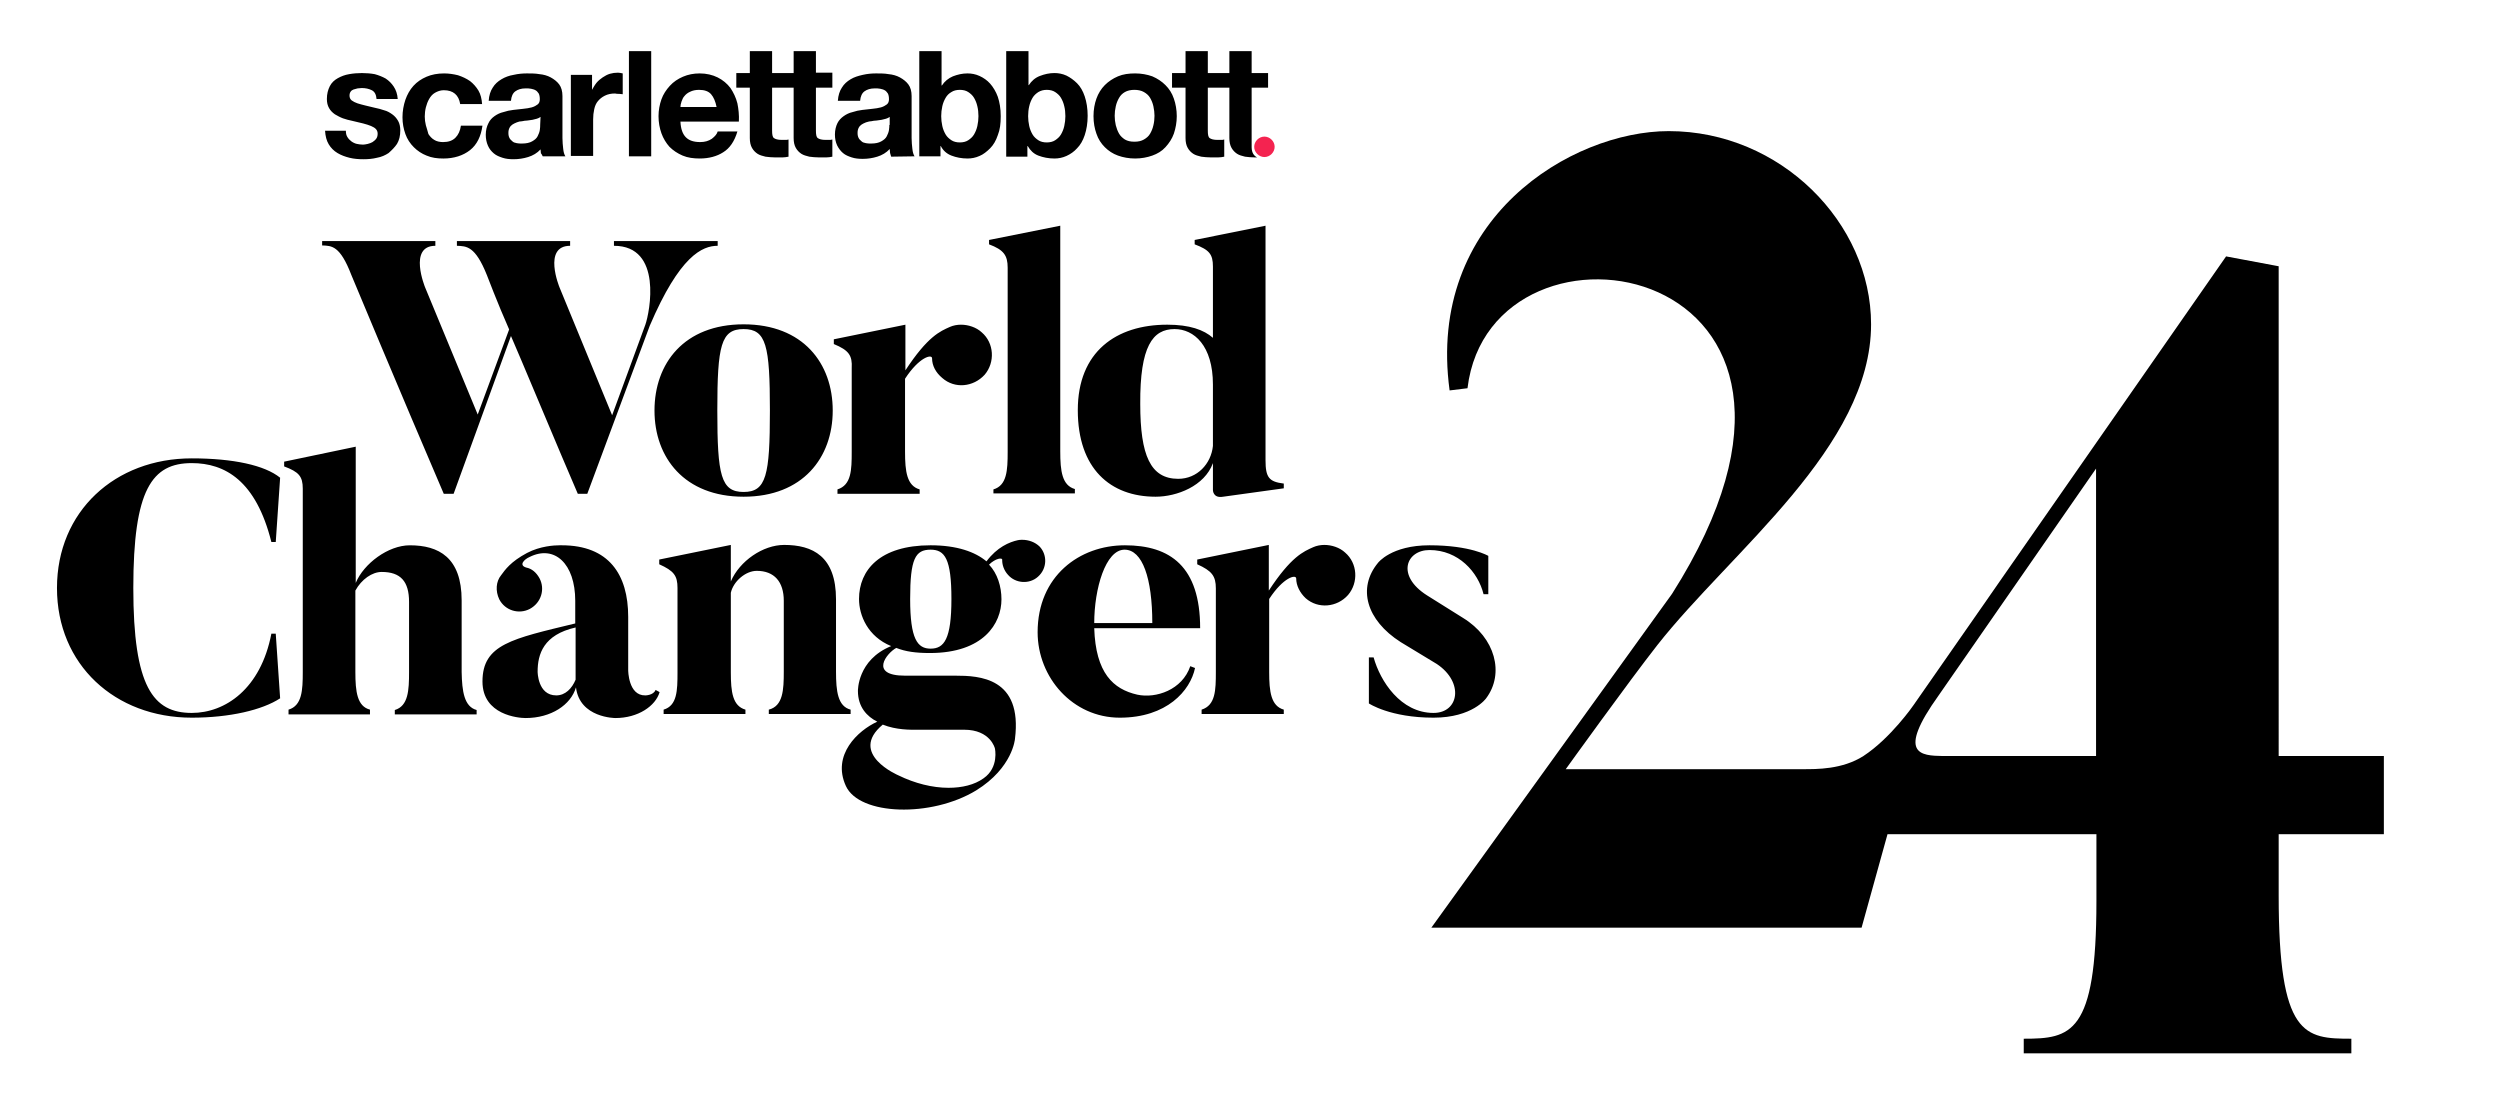
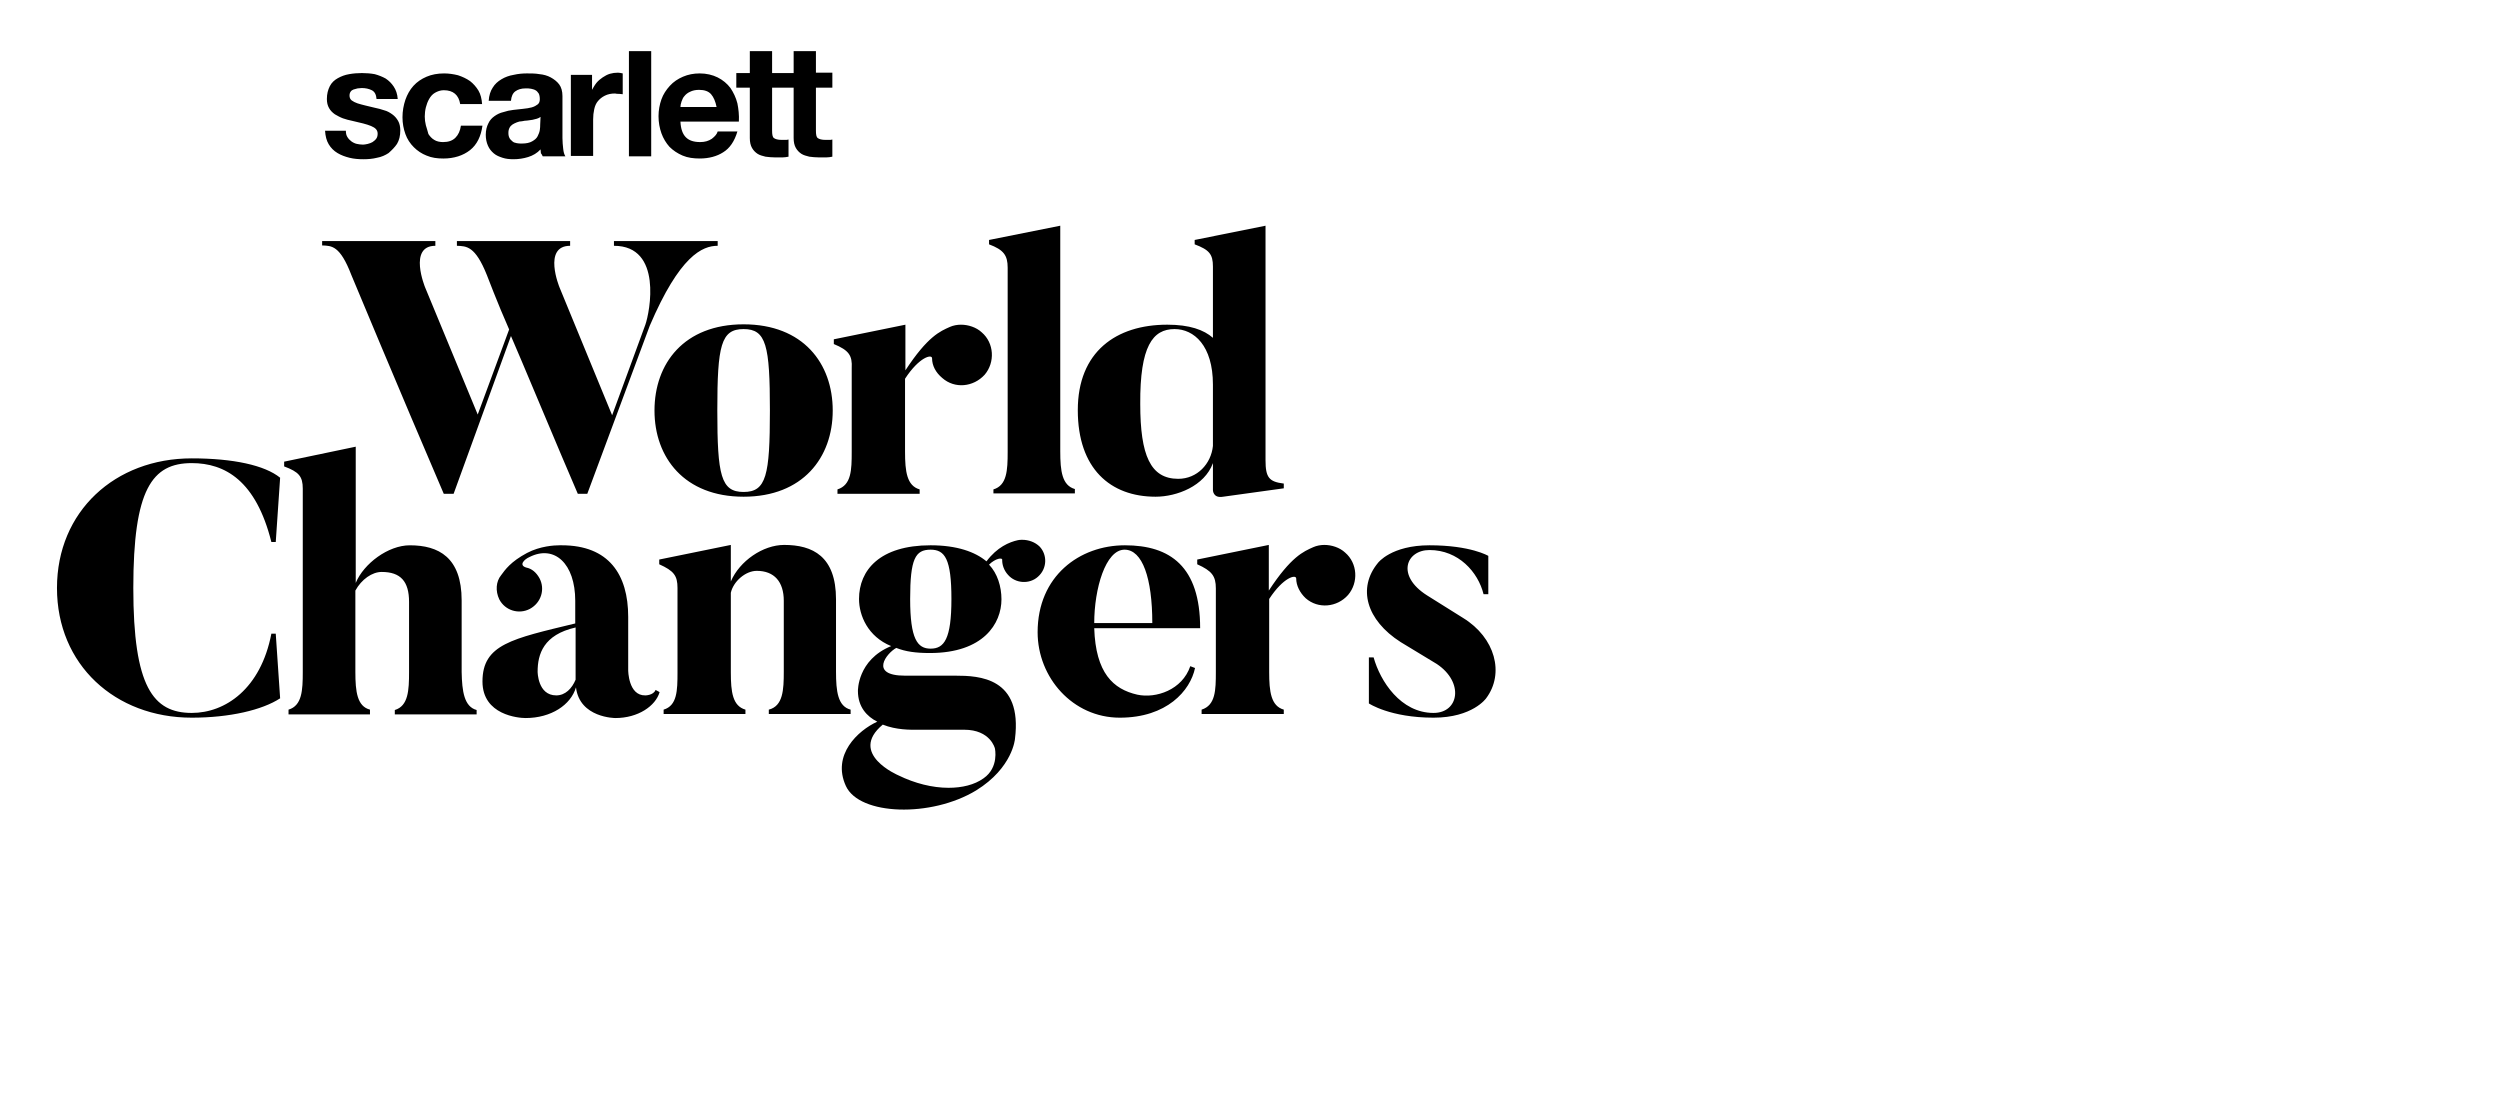
<svg xmlns="http://www.w3.org/2000/svg" version="1.1" id="Layer_2_00000013903957087291733970000015165932419896080026_" x="0px" y="0px" viewBox="0 0 684.5 300" style="enable-background:new 0 0 684.5 300;" xml:space="preserve">
  <style type="text/css">
	.st0{fill:#F42350;}
</style>
  <g id="Layer_1-2">
    <g>
      <path d="M108.7,39.4c0.6-1,0.9-2.2,0.9-3.7c0-1-0.2-1.9-0.6-2.6s-0.9-1.3-1.6-1.8c-0.7-0.5-1.4-0.9-2.2-1.1    c-0.8-0.3-1.7-0.5-2.6-0.7c-0.9-0.2-1.7-0.4-2.5-0.6s-1.6-0.4-2.2-0.6c-0.6-0.2-1.2-0.5-1.6-0.8c-0.4-0.3-0.6-0.8-0.6-1.3    c0-0.5,0.1-0.8,0.3-1.1c0.2-0.3,0.5-0.5,0.8-0.6c0.3-0.1,0.7-0.2,1.1-0.3c0.4,0,0.8-0.1,1.1-0.1c1.1,0,2,0.2,2.8,0.6    s1.2,1.2,1.3,2.4h5.8c-0.1-1.4-0.5-2.5-1.1-3.4c-0.6-0.9-1.3-1.6-2.2-2.2c-0.9-0.5-1.9-0.9-3-1.2c-1.1-0.2-2.3-0.3-3.5-0.3    s-2.4,0.1-3.5,0.3c-1.2,0.2-2.2,0.6-3.1,1.1c-0.9,0.5-1.7,1.2-2.2,2.2s-0.8,2.1-0.8,3.5c0,1,0.2,1.8,0.6,2.5s0.9,1.2,1.6,1.7    c0.7,0.4,1.4,0.8,2.2,1.1s1.7,0.5,2.6,0.7c2.2,0.5,3.9,0.9,5.1,1.4c1.2,0.5,1.8,1.1,1.8,2.1c0,0.5-0.1,1-0.4,1.4s-0.6,0.6-1,0.9    c-0.4,0.2-0.8,0.4-1.3,0.5c-0.5,0.1-0.9,0.2-1.3,0.2c-0.6,0-1.2-0.1-1.7-0.2s-1.1-0.4-1.5-0.7s-0.8-0.7-1.1-1.2    c-0.3-0.5-0.4-1-0.4-1.7H89c0.1,1.5,0.4,2.7,1,3.7c0.6,1,1.4,1.8,2.4,2.4c1,0.6,2.1,1,3.3,1.3c1.2,0.3,2.5,0.4,3.8,0.4    s2.5-0.1,3.7-0.4c1.2-0.2,2.3-0.7,3.2-1.3C107.3,41.1,108.1,40.3,108.7,39.4 M116.6,34.3c-0.2-0.8-0.3-1.6-0.3-2.4    s0.1-1.7,0.3-2.5c0.2-0.8,0.5-1.6,0.9-2.3c0.4-0.7,0.9-1.3,1.6-1.7c0.7-0.4,1.5-0.7,2.4-0.7c2.6,0,4.1,1.3,4.5,3.8h6    c-0.1-1.4-0.4-2.7-1-3.7c-0.6-1-1.4-1.9-2.3-2.6c-1-0.7-2.1-1.2-3.3-1.6c-1.2-0.3-2.5-0.5-3.8-0.5c-1.8,0-3.4,0.3-4.8,0.9    c-1.4,0.6-2.6,1.4-3.6,2.5s-1.7,2.4-2.2,3.8c-0.5,1.5-0.8,3.1-0.8,4.8c0,1.7,0.3,3.2,0.8,4.6c0.5,1.4,1.3,2.6,2.3,3.6    c1,1,2.2,1.8,3.5,2.3c1.4,0.6,2.9,0.8,4.6,0.8c2.9,0,5.4-0.8,7.3-2.3s3-3.8,3.4-6.7h-5.9c-0.2,1.4-0.7,2.5-1.5,3.3    c-0.8,0.8-1.9,1.2-3.4,1.2c-0.9,0-1.8-0.2-2.4-0.6c-0.7-0.4-1.2-1-1.6-1.6C117.1,35.8,116.8,35.1,116.6,34.3 M147.9,34.2    c0,0.3,0,0.8-0.1,1.4s-0.3,1.1-0.6,1.7s-0.8,1-1.5,1.4c-0.7,0.4-1.6,0.6-2.8,0.6c-0.5,0-1,0-1.4-0.1c-0.5-0.1-0.9-0.2-1.2-0.5    s-0.6-0.5-0.8-0.9s-0.3-0.8-0.3-1.4c0-0.6,0.1-1,0.3-1.4c0.2-0.4,0.5-0.7,0.8-0.9c0.3-0.2,0.7-0.4,1.2-0.6s0.9-0.3,1.4-0.3    c0.5-0.1,1-0.2,1.5-0.2c0.5-0.1,0.9-0.1,1.4-0.2c0.4-0.1,0.9-0.2,1.2-0.3c0.4-0.1,0.7-0.3,1-0.5L147.9,34.2L147.9,34.2z     M148.6,42.8h6.2c-0.3-0.5-0.5-1.1-0.6-2.1c-0.1-0.9-0.2-1.9-0.2-2.9V26.3c0-1.3-0.3-2.4-0.9-3.2c-0.6-0.8-1.4-1.4-2.3-1.9    c-0.9-0.5-2-0.8-3.1-0.9c-1.1-0.2-2.3-0.2-3.4-0.2c-1.2,0-2.4,0.1-3.7,0.4c-1.2,0.2-2.3,0.6-3.3,1.2s-1.8,1.3-2.4,2.3    c-0.6,0.9-1,2.1-1.1,3.6h6.1c0.1-1.2,0.5-2.1,1.2-2.6c0.7-0.5,1.6-0.8,2.8-0.8c0.5,0,1.1,0,1.5,0.1s0.9,0.2,1.2,0.4    c0.4,0.2,0.6,0.5,0.9,0.9c0.2,0.4,0.3,0.9,0.3,1.6c0,0.6-0.2,1.1-0.6,1.4s-0.9,0.6-1.6,0.8s-1.5,0.3-2.4,0.4s-1.8,0.2-2.7,0.3    s-1.8,0.3-2.7,0.6c-0.9,0.2-1.7,0.6-2.4,1.1c-0.7,0.5-1.3,1.1-1.7,2c-0.4,0.8-0.7,1.8-0.7,3.1c0,1.1,0.2,2.1,0.6,3    s0.9,1.5,1.6,2.1s1.5,0.9,2.4,1.2c0.9,0.3,1.9,0.4,3,0.4c1.4,0,2.7-0.2,4-0.6c1.3-0.4,2.5-1.1,3.4-2.1c0,0.4,0.1,0.7,0.1,1.1    C148.3,42.1,148.4,42.5,148.6,42.8 M169.5,25.7c0.4,0,0.7,0.1,1,0.1v-5.7c-0.5-0.1-0.9-0.2-1.3-0.2c-0.8,0-1.5,0.1-2.2,0.3    c-0.7,0.2-1.4,0.6-2,1s-1.2,0.9-1.7,1.5c-0.5,0.6-1.2,1.9-1.2,1.9v-4.1h-5.8v22.2h6.1v-10c0-1,0.1-1.9,0.3-2.8s0.5-1.6,1-2.2    c0.5-0.6,1.1-1.1,1.9-1.5c0.8-0.4,1.7-0.6,2.8-0.6C168.7,25.7,169.1,25.7,169.5,25.7 M172.2,42.8h6.1V14h-6.1V42.8L172.2,42.8z     M196.2,29.3h-9.9c0-0.4,0.1-0.9,0.3-1.5c0.2-0.5,0.4-1.1,0.8-1.5c0.4-0.5,0.9-0.9,1.6-1.2c0.6-0.3,1.4-0.5,2.4-0.5    c1.5,0,2.6,0.4,3.3,1.2C195.4,26.6,195.9,27.8,196.2,29.3 M201.9,28.3c-0.4-1.6-1.1-3-1.9-4.2c-0.9-1.2-2.1-2.2-3.5-2.9    c-1.4-0.7-3.1-1.1-4.9-1.1c-1.7,0-3.2,0.3-4.6,0.9c-1.4,0.6-2.6,1.4-3.6,2.5c-1,1.1-1.8,2.3-2.3,3.7c-0.5,1.4-0.8,3-0.8,4.6    c0,1.7,0.3,3.3,0.8,4.7s1.3,2.7,2.2,3.7c1,1,2.2,1.8,3.6,2.4s3,0.8,4.7,0.8c2.5,0,4.7-0.6,6.4-1.7c1.8-1.1,3.1-3,3.9-5.7h-5.4    c-0.2,0.7-0.7,1.3-1.6,2c-0.9,0.6-1.9,0.9-3.2,0.9c-1.7,0-3-0.4-3.9-1.3s-1.4-2.3-1.5-4.3h16C202.4,31.5,202.2,29.8,201.9,28.3     M223.4,35.7V24h4.5v-4.1h-4.5V14h-6.1v6h-5.9v-6h-6.1v6h-3.7V24h3.7v13.8c0,1.1,0.2,2,0.6,2.7c0.4,0.7,0.9,1.2,1.5,1.6    c0.6,0.4,1.4,0.6,2.2,0.8c0.8,0.1,1.7,0.2,2.7,0.2c0.6,0,1.2,0,1.9,0c0.6,0,1.2-0.1,1.7-0.2v-4.7c-0.3,0.1-0.6,0.1-0.9,0.1    c-0.3,0-0.6,0-1,0c-1,0-1.7-0.2-2.1-0.5s-0.5-1-0.5-2.1V24h5.9v13.8c0,1.1,0.2,2,0.6,2.7c0.4,0.7,0.9,1.2,1.5,1.6    c0.6,0.4,1.4,0.6,2.2,0.8c0.8,0.1,1.7,0.2,2.7,0.2c0.6,0,1.2,0,1.9,0c0.6,0,1.2-0.1,1.7-0.2v-4.7c-0.3,0.1-0.6,0.1-0.9,0.1    c-0.3,0-0.6,0-1,0c-1,0-1.7-0.2-2.1-0.5S223.4,36.8,223.4,35.7" />
-       <path d="M243.5,34.2c0,0.3,0,0.8-0.1,1.4s-0.3,1.1-0.6,1.7c-0.3,0.6-0.8,1-1.5,1.4c-0.7,0.4-1.6,0.6-2.8,0.6c-0.5,0-1,0-1.4-0.1    c-0.5-0.1-0.9-0.2-1.2-0.5s-0.6-0.5-0.8-0.9c-0.2-0.4-0.3-0.8-0.3-1.4c0-0.6,0.1-1,0.3-1.4c0.2-0.4,0.5-0.7,0.8-0.9    c0.3-0.2,0.7-0.4,1.2-0.6c0.4-0.1,0.9-0.3,1.4-0.3c0.5-0.1,1-0.2,1.5-0.2c0.5-0.1,0.9-0.1,1.4-0.2s0.9-0.2,1.2-0.3    c0.4-0.1,0.7-0.3,1-0.5V34.2L243.5,34.2z M250.4,42.8c-0.3-0.5-0.5-1.1-0.6-2.1c-0.1-0.9-0.2-1.9-0.2-2.9V26.3    c0-1.3-0.3-2.4-0.9-3.2c-0.6-0.8-1.4-1.4-2.3-1.9c-0.9-0.5-2-0.8-3.1-0.9c-1.1-0.2-2.3-0.2-3.4-0.2c-1.2,0-2.4,0.1-3.7,0.4    s-2.3,0.6-3.3,1.2s-1.8,1.3-2.4,2.3c-0.6,0.9-1,2.1-1.1,3.6h6.1c0.1-1.2,0.5-2.1,1.2-2.6c0.7-0.5,1.6-0.8,2.8-0.8    c0.5,0,1.1,0,1.5,0.1s0.9,0.2,1.2,0.4c0.4,0.2,0.6,0.5,0.9,0.9c0.2,0.4,0.3,0.9,0.3,1.6c0,0.6-0.2,1.1-0.6,1.4s-0.9,0.6-1.6,0.8    s-1.5,0.3-2.4,0.4s-1.8,0.2-2.7,0.3c-0.9,0.1-1.8,0.3-2.7,0.6c-0.9,0.2-1.7,0.6-2.4,1.1c-0.7,0.5-1.3,1.1-1.7,1.9    s-0.7,1.9-0.7,3.1c0,1.2,0.2,2.1,0.6,3c0.4,0.8,0.9,1.5,1.6,2.1s1.5,0.9,2.4,1.2c0.9,0.3,1.9,0.4,3,0.4c1.4,0,2.7-0.2,4-0.6    c1.3-0.4,2.5-1.1,3.4-2.1c0,0.4,0.1,0.7,0.1,1.1c0.1,0.4,0.2,0.7,0.3,1L250.4,42.8L250.4,42.8z M267.6,29.1    c-0.2-0.9-0.5-1.6-0.9-2.3c-0.4-0.7-1-1.2-1.6-1.6c-0.6-0.4-1.4-0.6-2.3-0.6c-0.9,0-1.7,0.2-2.3,0.6c-0.7,0.4-1.2,0.9-1.6,1.6    s-0.7,1.4-0.9,2.3c-0.2,0.9-0.3,1.8-0.3,2.7s0.1,1.8,0.3,2.7c0.2,0.9,0.5,1.6,0.9,2.3c0.4,0.7,1,1.2,1.6,1.6s1.4,0.6,2.3,0.6    s1.7-0.2,2.3-0.6c0.6-0.4,1.2-0.9,1.6-1.6s0.7-1.4,0.9-2.3c0.2-0.9,0.3-1.8,0.3-2.7S267.8,29.9,267.6,29.1 M273.2,37    c-0.5,1.5-1.2,2.7-2.1,3.6c-0.9,0.9-1.9,1.7-2.9,2.1c-1.1,0.5-2.2,0.7-3.3,0.7c-1.6,0-3.1-0.3-4.4-0.8c-1.3-0.5-2.3-1.4-2.9-2.6    h-0.1v2.8h-5.8V14h6.1v9.4h0.1c0.7-1.1,1.8-2,3-2.5c1.3-0.5,2.6-0.8,4-0.8c1.1,0,2.2,0.2,3.3,0.7c1.1,0.5,2.1,1.2,2.9,2.1    s1.6,2.2,2.1,3.6c0.5,1.5,0.8,3.2,0.8,5.3S273.8,35.5,273.2,37 M291.7,31.8c0,0.9-0.1,1.8-0.3,2.7c-0.2,0.9-0.5,1.6-0.9,2.3    s-1,1.2-1.6,1.6c-0.6,0.4-1.4,0.6-2.3,0.6s-1.7-0.2-2.3-0.6s-1.2-0.9-1.6-1.6s-0.7-1.4-0.9-2.3s-0.3-1.8-0.3-2.7s0.1-1.9,0.3-2.7    c0.2-0.9,0.5-1.6,0.9-2.3c0.4-0.7,1-1.2,1.6-1.6c0.7-0.4,1.4-0.6,2.3-0.6s1.7,0.2,2.3,0.6c0.6,0.4,1.2,0.9,1.6,1.6    s0.7,1.4,0.9,2.3C291.6,29.9,291.7,30.8,291.7,31.8 M297.8,31.7c0-2-0.3-3.8-0.8-5.3c-0.5-1.5-1.2-2.7-2.1-3.6    c-0.9-0.9-1.9-1.6-2.9-2.1c-1.1-0.5-2.2-0.7-3.3-0.7c-1.4,0-2.7,0.3-4,0.8c-1.3,0.5-2.3,1.4-3,2.5h-0.1V14h-6.1v28.9h5.8V40h0.1    c0.7,1.2,1.6,2.1,2.9,2.6c1.3,0.5,2.8,0.8,4.4,0.8c1.1,0,2.2-0.2,3.3-0.7s2.1-1.2,2.9-2.1c0.9-0.9,1.6-2.1,2.1-3.6    C297.5,35.5,297.8,33.7,297.8,31.7 M315.8,29.1c-0.2-0.9-0.5-1.6-0.9-2.3c-0.4-0.7-1-1.2-1.7-1.6c-0.7-0.4-1.6-0.6-2.6-0.6    s-1.9,0.2-2.6,0.6c-0.7,0.4-1.2,0.9-1.6,1.6c-0.4,0.7-0.7,1.4-0.9,2.3s-0.3,1.7-0.3,2.6c0,0.9,0.1,1.7,0.3,2.6    c0.2,0.8,0.5,1.6,0.9,2.3c0.4,0.7,1,1.2,1.6,1.6c0.7,0.4,1.5,0.6,2.6,0.6s1.9-0.2,2.6-0.6c0.7-0.4,1.3-0.9,1.7-1.6    c0.4-0.7,0.7-1.4,0.9-2.3c0.2-0.8,0.3-1.7,0.3-2.6C316.1,30.9,316,30,315.8,29.1 M321.4,36.6c-0.5,1.4-1.3,2.6-2.3,3.7    s-2.2,1.8-3.6,2.3s-3,0.8-4.7,0.8s-3.3-0.3-4.7-0.8c-1.4-0.5-2.6-1.3-3.6-2.3c-1-1-1.8-2.2-2.3-3.7c-0.5-1.4-0.8-3-0.8-4.8    c0-1.8,0.3-3.4,0.8-4.8c0.5-1.4,1.3-2.7,2.3-3.7s2.2-1.8,3.6-2.4c1.4-0.6,3-0.8,4.7-0.8s3.3,0.3,4.7,0.8c1.4,0.6,2.6,1.4,3.6,2.4    c1,1,1.8,2.2,2.3,3.7c0.5,1.4,0.8,3.1,0.8,4.8C322.2,33.5,321.9,35.1,321.4,36.6 M342.7,24h4.5V20h-4.5v-6h-6.1v6h-5.9v-6h-6.1v6    h-3.7V24h3.7v13.8c0,1.1,0.2,2,0.6,2.7c0.4,0.7,0.9,1.2,1.5,1.6c0.6,0.4,1.4,0.6,2.2,0.8c0.8,0.1,1.7,0.2,2.7,0.2    c0.6,0,1.2,0,1.9,0c0.6,0,1.2-0.1,1.7-0.2v-4.7c-0.3,0.1-0.6,0.1-0.9,0.1c-0.3,0-0.6,0-1,0c-1,0-1.7-0.2-2.1-0.5s-0.5-1-0.5-2.1    V24h5.9v13.8c0,1.1,0.2,2,0.6,2.7s0.9,1.2,1.5,1.6c0.6,0.4,1.4,0.6,2.2,0.8c0.8,0.1,1.7,0.2,2.7,0.2c0.2,0,0.4,0,0.6,0    c-0.8-0.4-1.5-1.2-1.5-2.8L342.7,24L342.7,24z" />
-       <path class="st0" d="M343.4,40.2c0,1.5,1.3,2.8,2.8,2.8s2.8-1.3,2.8-2.8s-1.3-2.8-2.8-2.8S343.4,38.7,343.4,40.2" />
    </g>
    <path d="M179.2,112.4c0,12.9,8.2,23.6,24.4,23.6s24.4-10.7,24.4-23.6s-8.1-23.6-24.4-23.6S179.2,99.5,179.2,112.4z M203.6,90.1   c6.2,0,7.2,4.5,7.2,22.3s-1,22.3-7.2,22.3s-7.2-4.5-7.2-22.3S197.4,90.1,203.6,90.1z M88.2,67.2V66h31v1.3   c-7.5,0-2.8,11.4-2.8,11.4l14.4,34.8l8.6-23.3c-3.1-7-6.1-14.9-6.1-14.9c-3.2-8-5.6-7.9-8.2-8V66h31v1.3c-7.6,0-2.9,11.4-2.9,11.4   l14.4,35l9.1-24.8c1.2-3.4,4.8-21.6-8.6-21.6V66h28.4v1.3c-4.2,0-10.4,2.7-18.6,21.9l-17.1,46h-2.6c-4.6-10.6-16.3-38.7-18.3-43.2   l-15.7,43.2h-2.7c-12.4-28.9-25.3-59.9-25.3-59.9C93.1,67.2,90.8,67.3,88.2,67.2L88.2,67.2z M316.4,136c5.8,0,13.4-2.9,15.7-9.2   v7.4c0,0,0,2.3,2.8,1.8l16.6-2.3v-1.3c-4-0.5-5-1.6-5-6.4V61.8l-19.4,3.9v1.2c4,1.5,5,2.7,5,6.1v19.5c-2.5-2.2-6.4-3.6-12.5-3.6   c-14,0-24.5,7.4-24.5,23.4S304,136,316.4,136L316.4,136z M321.6,90.1c5.3,0,10.5,4.5,10.5,15.2v16.8c-0.5,4.9-4.3,9-9.5,9   c-7.6,0-10.4-6.4-10.4-20.5C312.1,94.8,315.6,90.1,321.6,90.1L321.6,90.1z M228.3,94.2v-1.3l19.6-4v12.5   c6.1-9.3,9.5-10.7,12.2-11.9c0.9-0.4,2-0.6,3-0.6c2,0,4.2,0.7,5.7,2.1c3.4,2.9,3.7,8.2,0.8,11.6c-3.1,3.4-8.2,3.9-11.6,0.9   c-1.8-1.5-2.8-3.4-2.8-5.4c0-1.2-3.5-0.4-7.4,5.6v20c0,5.4,0.5,9.3,4,10.3v1.2h-22.5v-1.2c3.8-1.2,3.9-5.3,3.9-10.3v-22.9   C233.4,97.3,232.4,95.9,228.3,94.2L228.3,94.2z M270.8,66.9v-1.2l19.5-3.9v61.8c0,5.4,0.5,9.3,4,10.3v1.2H272V134   c3.7-1.1,3.9-5.2,3.9-10.3V73.3C275.9,69.9,274.8,68.4,270.8,66.9L270.8,66.9z M377.3,154.1c0,0,3.6-4.8,14.1-4.8   c11.3,0,16.1,2.9,16.1,2.9v10.5h-1.3c-1.5-6.1-6.9-12.1-14.8-12.1c-6.4,0-9.2,7-0.7,12.4l9.9,6.2c8.8,5.4,11.4,15.2,6.3,22   c0,0-3.7,5.3-14.4,5.3c-11.9,0-17.7-3.9-17.7-3.9v-12.6h1.3c1.8,6.5,7.4,15.2,16.4,15.2c7,0,8.4-8.4,0.9-13.4l-9.9-6   C374.1,169.8,371.6,161,377.3,154.1L377.3,154.1z M36.5,161c0,27,5.4,34.2,16,34.2c9.2,0,18.9-6.6,21.8-21.7h1.2l1.2,17.7   c-4.9,3.2-13.8,5.3-24.2,5.3c-21,0-36.9-14.5-36.9-35.5s15.9-35.5,36.9-35.5c11.4,0,20,1.9,24.2,5.3l-1.2,17.6h-1.2   c-4.2-16.8-12.7-21.6-21.8-21.6C41.6,126.8,36.5,134,36.5,161L36.5,161z M214.6,183.9v-19.4c0-5.2-2.6-8.2-7.4-8.2   c-3.1,0-6.4,2.9-7.1,6v21.8c0,5.4,0.5,9.2,4,10.2v1.2h-22.4v-1.2c3.7-1.1,3.8-5.2,3.8-10.2V161c0-3.4-1-4.7-5-6.5v-1.3l19.6-4v10   c2.4-5.6,8.8-10,14.6-10c7.8,0,14.2,3.1,14.2,14.9v19.8c0,5.4,0.5,9.5,4,10.4v1.2h-22.4v-1.2C214.4,193.3,214.6,188.9,214.6,183.9   L214.6,183.9z M325.9,182.4c-2.2,6.5-9.4,8.9-14.5,7.8c-6.6-1.5-11.4-5.9-11.8-18.2h29c0-16.9-8.2-22.7-20.6-22.7   s-23.9,8.4-23.9,23.8c0,12.4,9.6,23.4,22.5,23.4s19.3-7.4,20.6-13.6L325.9,182.4L325.9,182.4z M307.9,150.5c4.9,0,7.6,7.8,7.6,20.1   h-15.9C299.6,161.2,302.7,150.5,307.9,150.5z M130.5,194.4v1.2h-22.4v-1.2c3.7-1.1,3.9-5.4,3.9-10.4v-19.2c0-5.6-2.3-8.2-7.5-8.2   c-2.6,0-5.5,2-7.2,5.1v22.3c0,5.4,0.5,9.4,4,10.3v1.3H79v-1.3c3.7-1.1,3.9-5.3,3.9-10.3v-50.2c0-3.4-1.1-4.6-5.1-6.1v-1.3l19.6-4.1   v37.3c2.2-5.3,8.9-10.3,14.8-10.3c7.9,0,14.2,3.3,14.2,15.1v19.6C126.5,189.3,127.1,193.5,130.5,194.4L130.5,194.4z M176.7,190.4   c-4.7,0.1-4.7-6.9-4.7-6.9v-14.6c0-11.6-5.3-19.6-18.2-19.6c0,0-0.2,0-0.6,0c-1.4,0-5.3,0.2-8.9,2.1c-4.5,2.4-6,4.6-7.1,6.1   c-1.4,1.7-1.6,4.3-0.5,6.6c1.6,3.1,5.4,4.2,8.4,2.6c3.1-1.7,4.2-5.4,2.6-8.4c-0.9-1.6-2.1-2.6-3.6-2.9c-2.1-0.6-0.7-2.2,0.9-2.9   c6.8-3.4,12.5,1.8,12.5,12v6.2c-17.3,4.2-25.4,5.7-25.4,15.9c0,9.2,9.9,10,11.8,10c7,0,12.4-3.6,13.8-8.4c1,8.4,10.8,8.4,10.8,8.4   c6.2,0,11-3.3,12.1-7.1l-1.1-0.6C178.9,190.4,176.7,190.4,176.7,190.4L176.7,190.4z M157.6,186.1c-1,2.4-2.8,4.3-5.3,4.3   c-5.1,0-5.1-6.5-5.1-6.5c0-4.8,1.6-10.1,10.4-12.1V186.1L157.6,186.1z M276,157.4c2.1,2.4,5.9,2.6,8.2,0.5c2.5-2.2,2.6-5.9,0.5-8.2   c-1.3-1.3-3.1-1.9-4.8-1.9c-0.4,0-0.8,0-1.2,0.1c-2.3,0.5-5.7,1.9-8.6,5.8c-3.1-2.6-8.1-4.4-15.3-4.4c-13.9,0-19.6,6.8-19.6,14.7   c0,4.5,2.4,10.3,8.8,12.9c-9.3,3.8-9.1,12.3-9.1,12.3c0,4.4,2.5,7,5.3,8.4c-5.3,2.4-12.5,9.1-8.6,17.6c3.7,8.1,23.4,8.7,35.7,1.2   c10-6.2,10.6-14.1,10.6-14.1c2.1-16.8-9.8-17.3-16.3-17.3h-13.8c-10,0-5-6.2-2.4-7.6c2.5,1,5.3,1.4,9.2,1.4   c14.7,0,19.6-8.1,19.6-14.7c0-3.5-1.1-7.1-3.4-9.5c1.7-1.7,3.8-2.1,3.6-1.2C274.4,154.7,274.9,156.2,276,157.4L276,157.4z    M250.6,199.8h13.4c7.2,0,8.4,5.1,8.4,5.1s1.2,5.2-3.1,8.2c-2.5,1.8-5.9,2.6-9.6,2.6c-4.4,0-9.2-1.2-13.7-3.4   c0,0-13.9-5.9-4.3-13.9C245.4,199.9,249.5,199.8,250.6,199.8L250.6,199.8z M254.8,177.6c-3.6,0-5.6-2.6-5.6-13.6s1.4-13.5,5.6-13.5   c3.9,0,5.7,2.5,5.7,13.5S258.5,177.6,254.8,177.6z M354.9,158.4c0-1.2-3.5-0.4-7.4,5.6v20c0,5.4,0.5,9.3,4,10.3v1.2h-22.5v-1.2   c3.8-1.2,3.9-5.3,3.9-10.3v-22.9c0-3.4-1.1-4.8-5.1-6.6v-1.3l19.6-4v12.5c6.1-9.3,9.5-10.7,12.2-11.9c0.9-0.4,2-0.6,3-0.6   c2,0,4.2,0.7,5.7,2.1c3.4,2.9,3.7,8.2,0.8,11.6c-3,3.4-8.2,3.9-11.6,0.9C355.9,162.3,354.9,160.3,354.9,158.4L354.9,158.4z" />
-     <path d="M391.9,254h117.8l7.1-25.6H574v18.4c0,36.4-7,37.6-19.9,37.6v4h89.7v-4c-12.8,0-19.9-0.6-19.9-39.2v-16.8h28.8v-21.4h-28.8   V72.9l-14.4-2.7l-85.6,122.9c0,0-6.2,9-13.7,13.9c-5.8,3.7-12.8,3.6-16.6,3.6h-64.9c0,0,17.4-24.2,25.1-34   c20.2-25.7,58.5-54.2,58.5-87.8c0-27.8-24.8-52.9-55.4-52.9c-26.6,0-66.4,23.9-60,71l4.9-0.6c6.4-53.3,114.2-35.5,56,56.3   L391.9,254L391.9,254z M530.8,190.4l43.1-62.1v78.7H532C525.9,206.9,519.2,206.6,530.8,190.4z" />
  </g>
</svg>